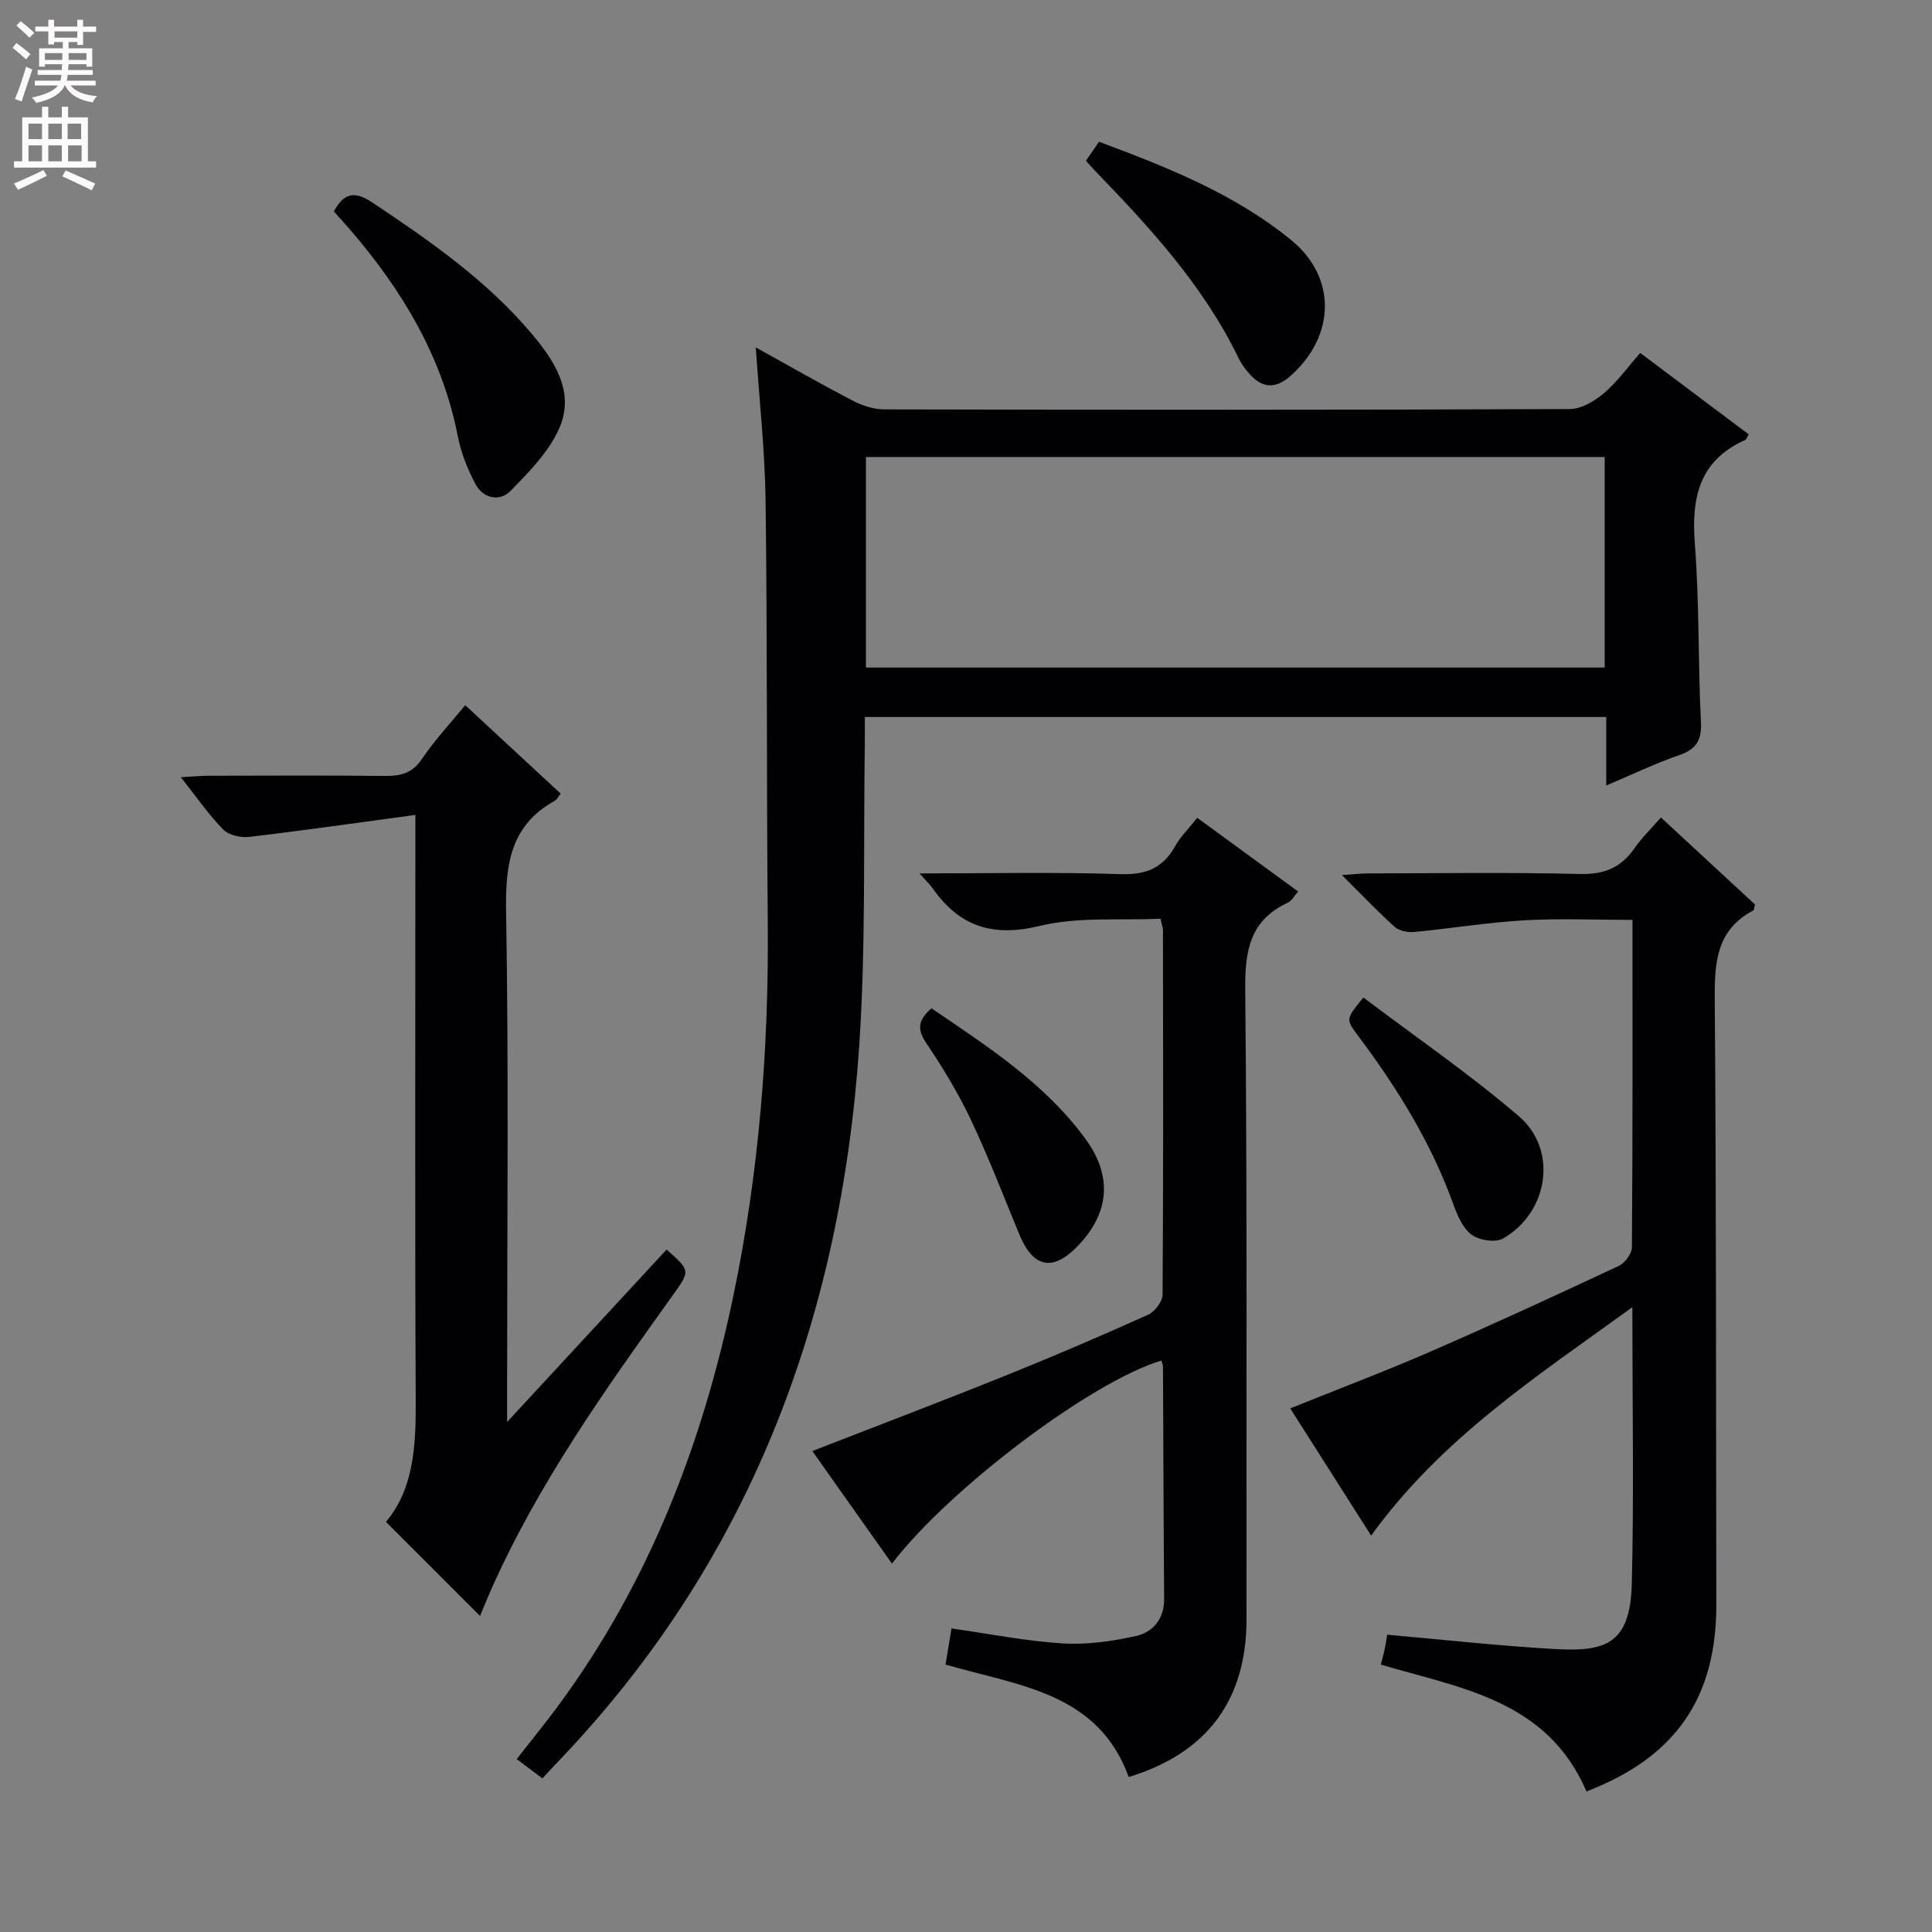
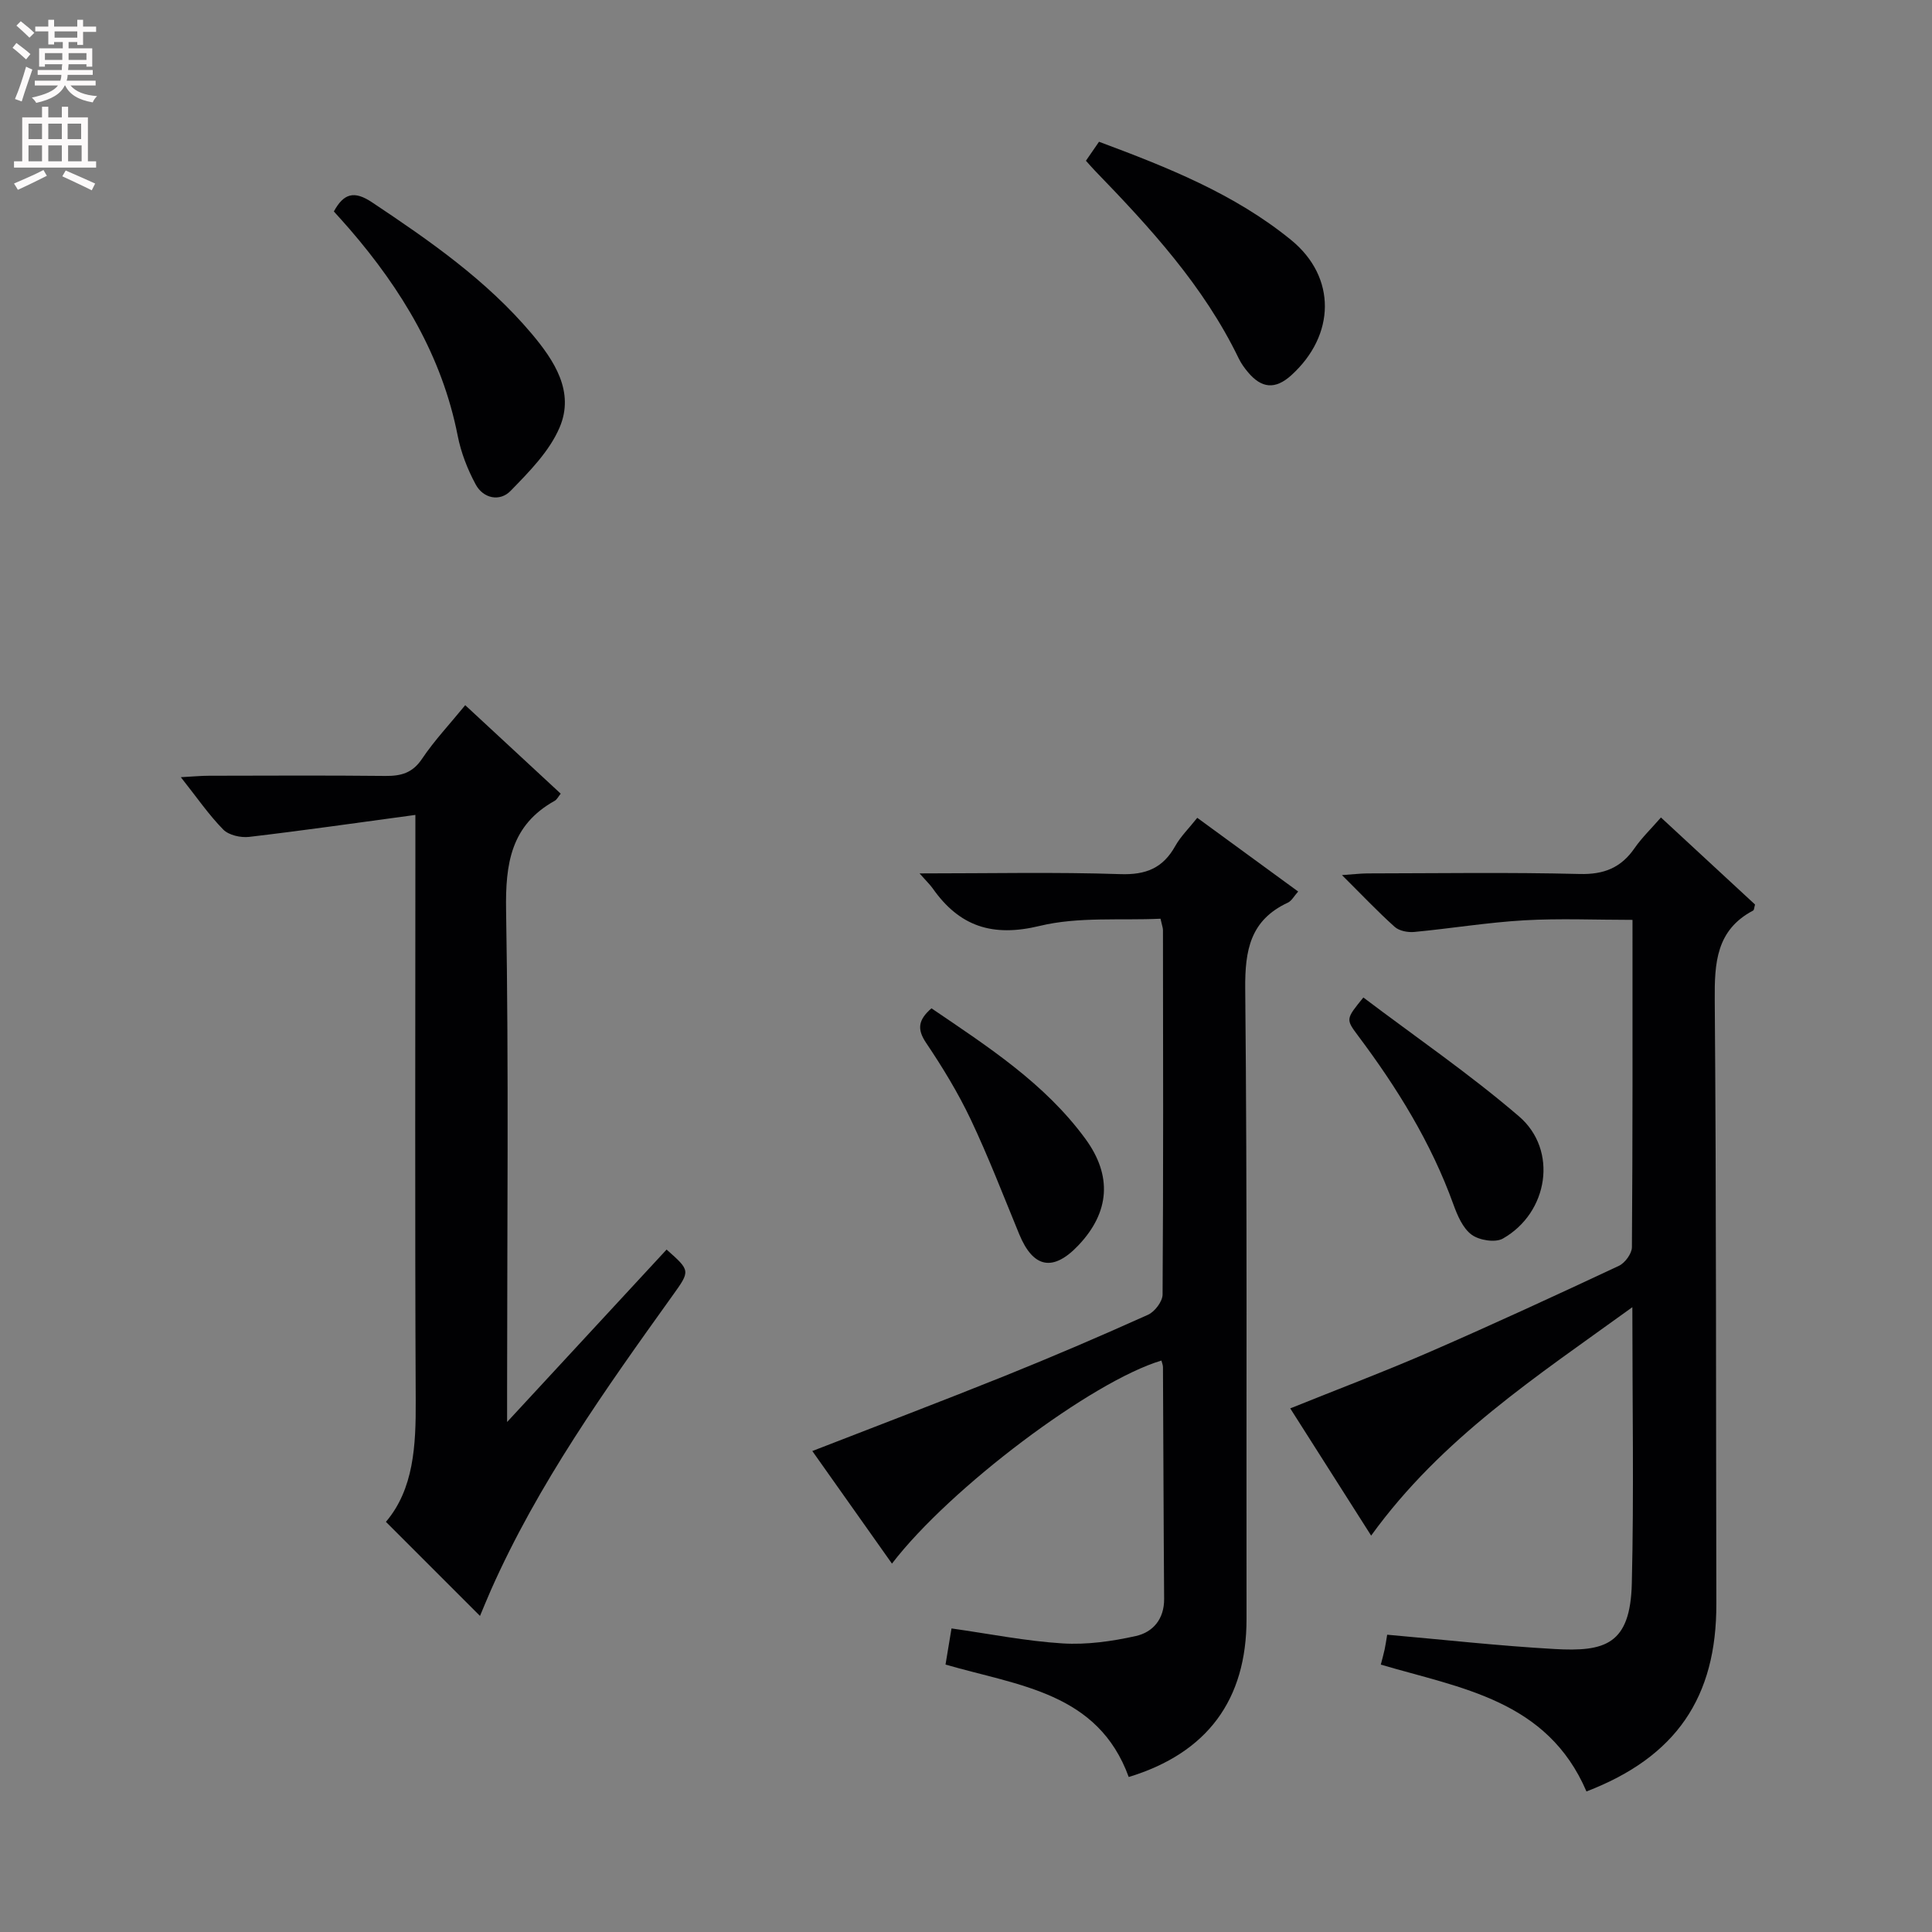
<svg xmlns="http://www.w3.org/2000/svg" enable-background="new 0 0 400 400" viewBox="0 0 400 400">
  <rect x="0" y="0" width="400" height="400" fill="#808080" stroke="none" />
  <g fill="#010103">
-     <path d="m112.3 368.2c-1.77-1.34-3.35-2.52-5.32-4 2.93-3.76 5.84-7.32 8.56-11 18.81-25.48 29.92-54.27 36.32-85.04 5.3-25.49 7.34-51.28 7.1-77.3-.27-28.99-.08-57.98-.45-86.97-.13-10.44-1.29-20.86-2.03-31.96 7.03 3.89 13.48 7.6 20.08 11.03 1.96 1.02 4.33 1.79 6.51 1.8 47.32.1 94.65.13 141.97-.07 2.39-.01 5.13-1.68 7.08-3.32 2.74-2.33 4.88-5.36 7.47-8.3 7.66 5.75 15.08 11.32 22.47 16.87-.39.64-.49 1.04-.72 1.14-9.55 4.26-11.19 11.96-10.44 21.55.95 12.26.65 24.61 1.26 36.91.19 3.87-1.07 5.63-4.62 6.85-4.81 1.65-9.42 3.89-14.98 6.24 0-5.2 0-9.59 0-14.18-51.42 0-102.16 0-153.51 0 0 2.02.02 3.8 0 5.57-.32 20.81.24 41.68-1.15 62.41-3.82 56.88-22.92 107.55-63.17 149.14-.68.7-1.33 1.44-2.43 2.63zm219.93-273.58c-51.21 0-102.07 0-152.95 0v43.59h152.95c0-14.79 0-29.19 0-43.59z" />
    <path d="m328.46 370.9c-8.13-18.96-26.09-21.38-42.58-26.26.32-1.26.6-2.21.8-3.17s.34-1.94.52-3.02c11.62 1.02 23.12 2.31 34.65 2.96 10.42.59 15.7-.88 16-13.58.45-18.64.11-37.3.11-57.19-19.73 14.29-39.48 27.09-54.08 47.29-5.56-8.75-11.01-17.32-16.75-26.34 9.9-3.99 19.57-7.64 29.04-11.76 13.09-5.7 26.06-11.69 39-17.75 1.26-.59 2.69-2.53 2.7-3.85.17-22.31.12-44.62.12-67.78-7.62 0-15.04-.33-22.42.09-7.6.44-15.15 1.69-22.74 2.41-1.34.13-3.13-.21-4.07-1.05-3.55-3.18-6.83-6.66-10.92-10.72 2.44-.17 3.84-.34 5.25-.35 14.66-.02 29.32-.25 43.97.12 5.04.13 8.56-1.3 11.36-5.35 1.49-2.15 3.41-3.99 5.46-6.35 6.73 6.22 13.16 12.17 19.48 18.02-.18.63-.18 1.13-.38 1.24-7.68 4.05-8.02 10.86-7.96 18.55.33 41.64.24 83.28.33 124.93.08 19.46-8.37 31.8-26.89 38.91z" />
    <path d="m190.38 180.83c14.66 0 28.13-.3 41.58.15 5.32.18 8.82-1.26 11.37-5.83 1.11-1.98 2.81-3.63 4.55-5.83 6.99 5.11 13.79 10.08 20.89 15.26-.85.95-1.35 1.94-2.13 2.3-7.77 3.62-8.91 9.81-8.83 17.86.43 43.47.21 86.94.27 130.41.02 16.78-8.12 27.8-24.39 32.76-6.37-17.52-22.75-18.87-37.93-23.28.4-2.44.82-4.95 1.24-7.48 7.95 1.13 15.44 2.63 22.99 3.1 5.02.31 10.24-.43 15.18-1.53 3.54-.79 5.89-3.52 5.85-7.7-.12-15.99-.15-31.98-.24-47.96 0-.46-.21-.91-.32-1.37-14.35 4.27-43.75 26.34-55.79 42.04-5.52-7.8-10.94-15.47-16.49-23.31 13.47-5.24 26.64-10.24 39.7-15.49 10.02-4.03 19.95-8.29 29.8-12.72 1.4-.63 3.01-2.75 3.02-4.19.17-25.15.11-50.3.08-75.45 0-.47-.2-.95-.51-2.36-8.28.39-16.99-.45-25.01 1.49-9.78 2.37-16.63.11-22.17-7.79-.56-.78-1.27-1.45-2.71-3.08z" />
    <path d="m86 168.72c-12.14 1.64-23.26 3.24-34.42 4.55-1.75.2-4.21-.35-5.36-1.52-3-3.05-5.45-6.64-8.78-10.84 2.46-.13 4.15-.3 5.84-.3 12.16-.02 24.33-.09 36.49.04 3.23.03 5.61-.58 7.59-3.52 2.57-3.83 5.78-7.23 8.96-11.13 6.68 6.19 13.11 12.15 19.77 18.32-.48.58-.76 1.2-1.25 1.48-9.07 5.06-10.22 13-10.06 22.69.56 32.98.21 65.98.21 98.98v6.94c11.55-12.49 22.29-24.1 33.02-35.7 4.94 4.38 4.93 4.37 1.28 9.46-13.96 19.48-27.88 39-37.66 61.06-.86 1.95-1.66 3.93-2.25 5.33-6.38-6.38-12.76-12.76-19.48-19.48 5.75-6.76 6.22-15.74 6.17-25.07-.18-37.85-.07-75.68-.07-113.5 0-1.96 0-3.92 0-7.79z" />
    <path d="m69.12 43.78c2.04-3.73 4.18-4.38 7.91-1.89 11.94 7.96 23.7 16.12 33.03 27.18 4.7 5.58 8.96 12.03 5.8 19.43-2.11 4.95-6.3 9.18-10.16 13.14-2.21 2.27-5.64 1.59-7.22-1.35-1.69-3.13-3.04-6.6-3.72-10.08-3.25-16.5-11.58-30.26-22.37-42.77-1.09-1.26-2.21-2.48-3.27-3.66z" />
    <path d="m224.83 33.28c.89-1.29 1.72-2.48 2.71-3.93 14.16 5.28 28.03 10.77 39.76 20.33 9.44 7.69 9.22 19.72.03 28.03-3.34 3.02-6.16 2.65-8.9-.59-.75-.88-1.45-1.85-1.95-2.88-7.27-15.06-18.41-27.15-29.88-39-.56-.58-1.08-1.2-1.77-1.96z" />
    <path d="m192.85 208.76c11.71 7.96 23.44 15.52 31.86 27.01 5.61 7.65 5.05 15.2-1.41 22.03-5.25 5.56-9.38 4.77-12.28-2.27-3.27-7.94-6.36-15.98-10.03-23.74-2.62-5.52-5.84-10.81-9.26-15.89-1.88-2.81-1.66-4.72 1.12-7.14z" />
    <path d="m282.27 206.52c10.75 8.13 21.97 15.81 32.22 24.61 8.13 6.97 6.1 19.95-3.33 25.3-1.58.9-4.91.36-6.48-.8-1.82-1.34-2.94-3.98-3.77-6.27-4.61-12.78-11.66-24.15-19.75-34.94-2.55-3.42-2.53-3.43 1.11-7.9z" />
  </g>
  <path d="m2.6 9.9.8-1c.9.7 1.9 1.4 2.9 2.3l-.9 1.1c-1.1-1-2-1.8-2.8-2.4zm.5 10.6c.9-2.1 1.6-4.3 2.3-6.7.4.2.8.4 1.3.6-.7 2.1-1.5 4.3-2.2 6.6zm.3-15.2.9-.9c1 .8 2 1.6 2.8 2.4l-1 1c-.9-.9-1.8-1.7-2.7-2.5zm12.6-1.2h1.2v1.4h2.7v1.1h-2.7v2.7h-1.2v-.6h-1.8v1.3h4.9v3.8h-1.2v-.5h-3.7c0 .4-.1.9-.1 1.2h5.1v1h-5.2c0 .5-.1.9-.2 1.2h6v1h-5.2c1.1 1.3 2.9 2 5.5 2.2-.4.4-.7.8-.9 1.3-2.9-.5-4.8-1.6-5.7-3.5h-.1c-.8 1.7-2.7 2.9-5.9 3.6-.2-.4-.6-.8-.9-1.1 2.8-.6 4.6-1.4 5.4-2.5h-4.8v-1h5.3c.1-.3.2-.7.2-1.2h-4.9v-1h5c0-.4 0-.8.1-1.2h-3.6v.5h-1.2v-3.8h4.9v-1.3h-1.8v.5h-1.2v-2.7h-2.7v-1h2.7v-1.4h1.2v1.4h4.8zm-6.7 8.3h3.6c0-.4 0-.9 0-1.4h-3.6zm1.9-4.6h4.8v-1.3h-4.7v1.3zm6.7 3.2h-3.7v1.4h3.7z" fill="#fcfafa" />
  <path d="m8.7 22.1h1.3v2.2h2.8v-2.2h1.3v2.2h4.1v9.1h1.7v1.3h-17v-1.3h1.7v-9.1h4.1zm.3 13.1.7 1.2c-1.8.9-3.8 1.9-6 2.9-.2-.4-.5-.8-.8-1.3 2.3-1 4.4-1.9 6.1-2.8zm-3.1-6.4h2.8v-3.2h-2.8zm0 4.6h2.8v-3.3h-2.8zm4.1-4.6h2.8v-3.2h-2.8zm0 4.6h2.8v-3.3h-2.8zm3.6 1.9c2.1.9 4.1 1.8 6.1 2.7l-.7 1.4c-2.2-1.1-4.2-2-6.1-2.9zm3.2-9.7h-2.8v3.2h2.8zm-2.7 7.8h2.8v-3.3h-2.8z" fill="#fcfafa" />
</svg>